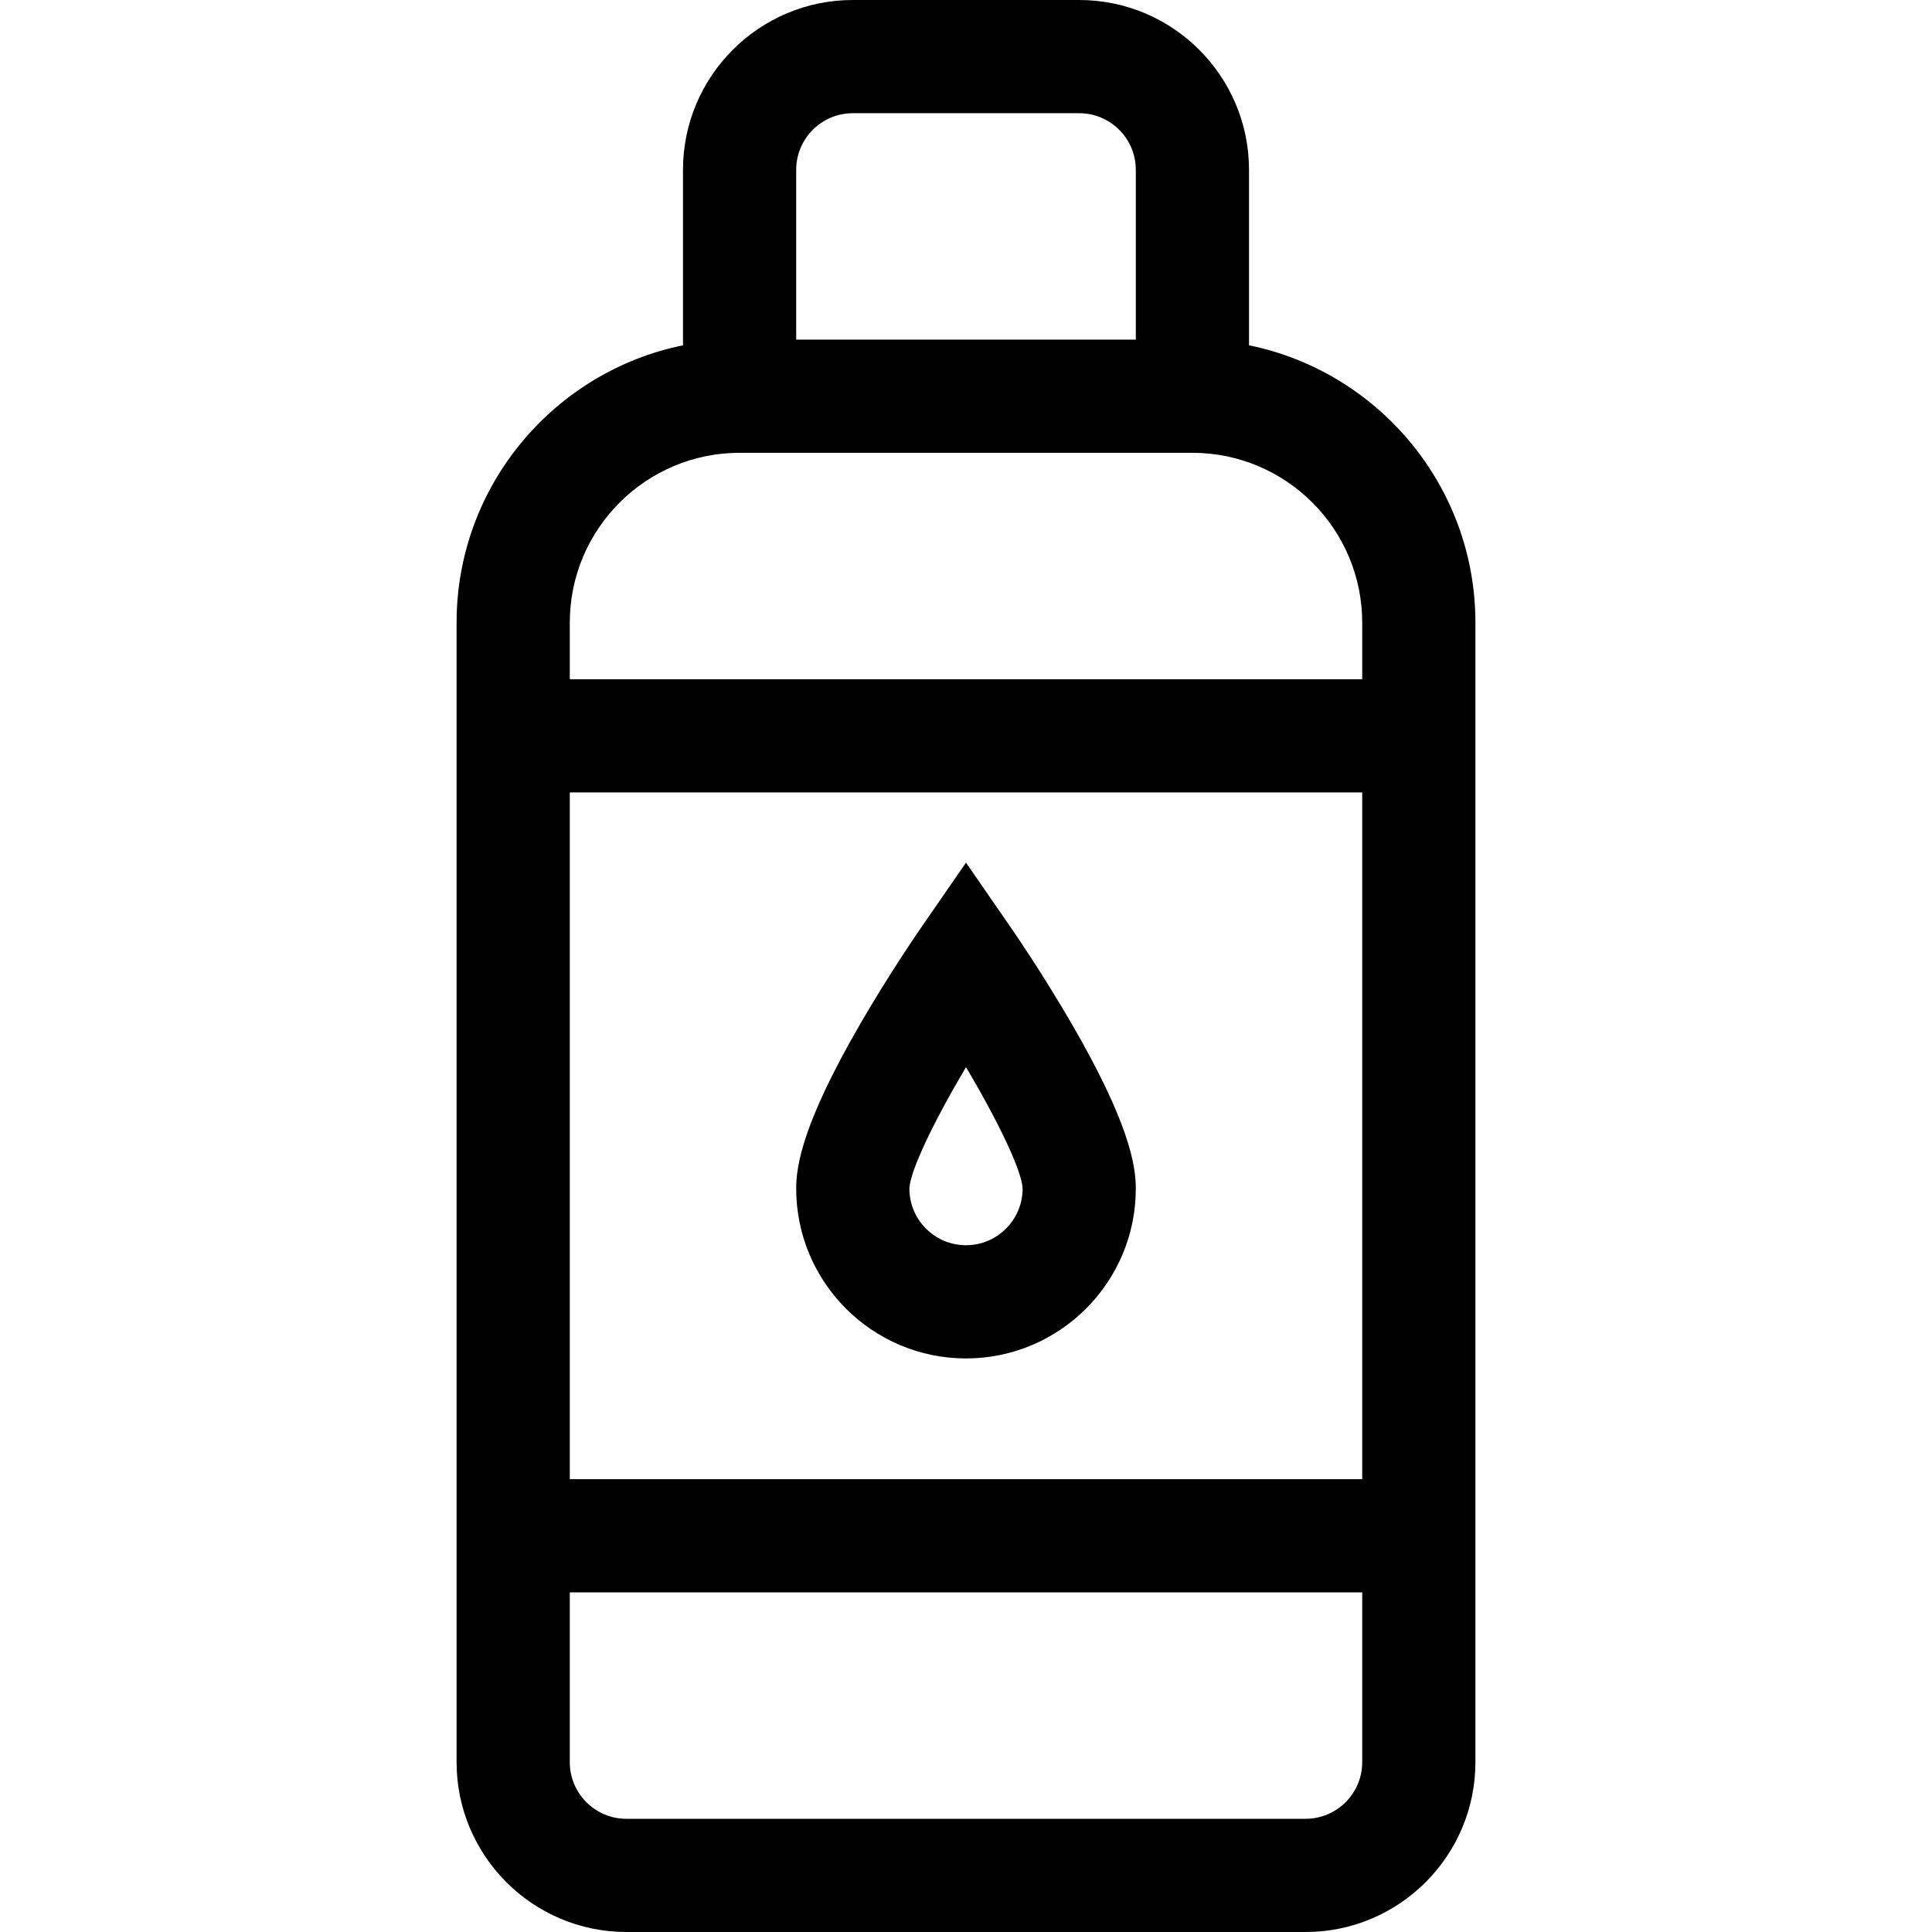
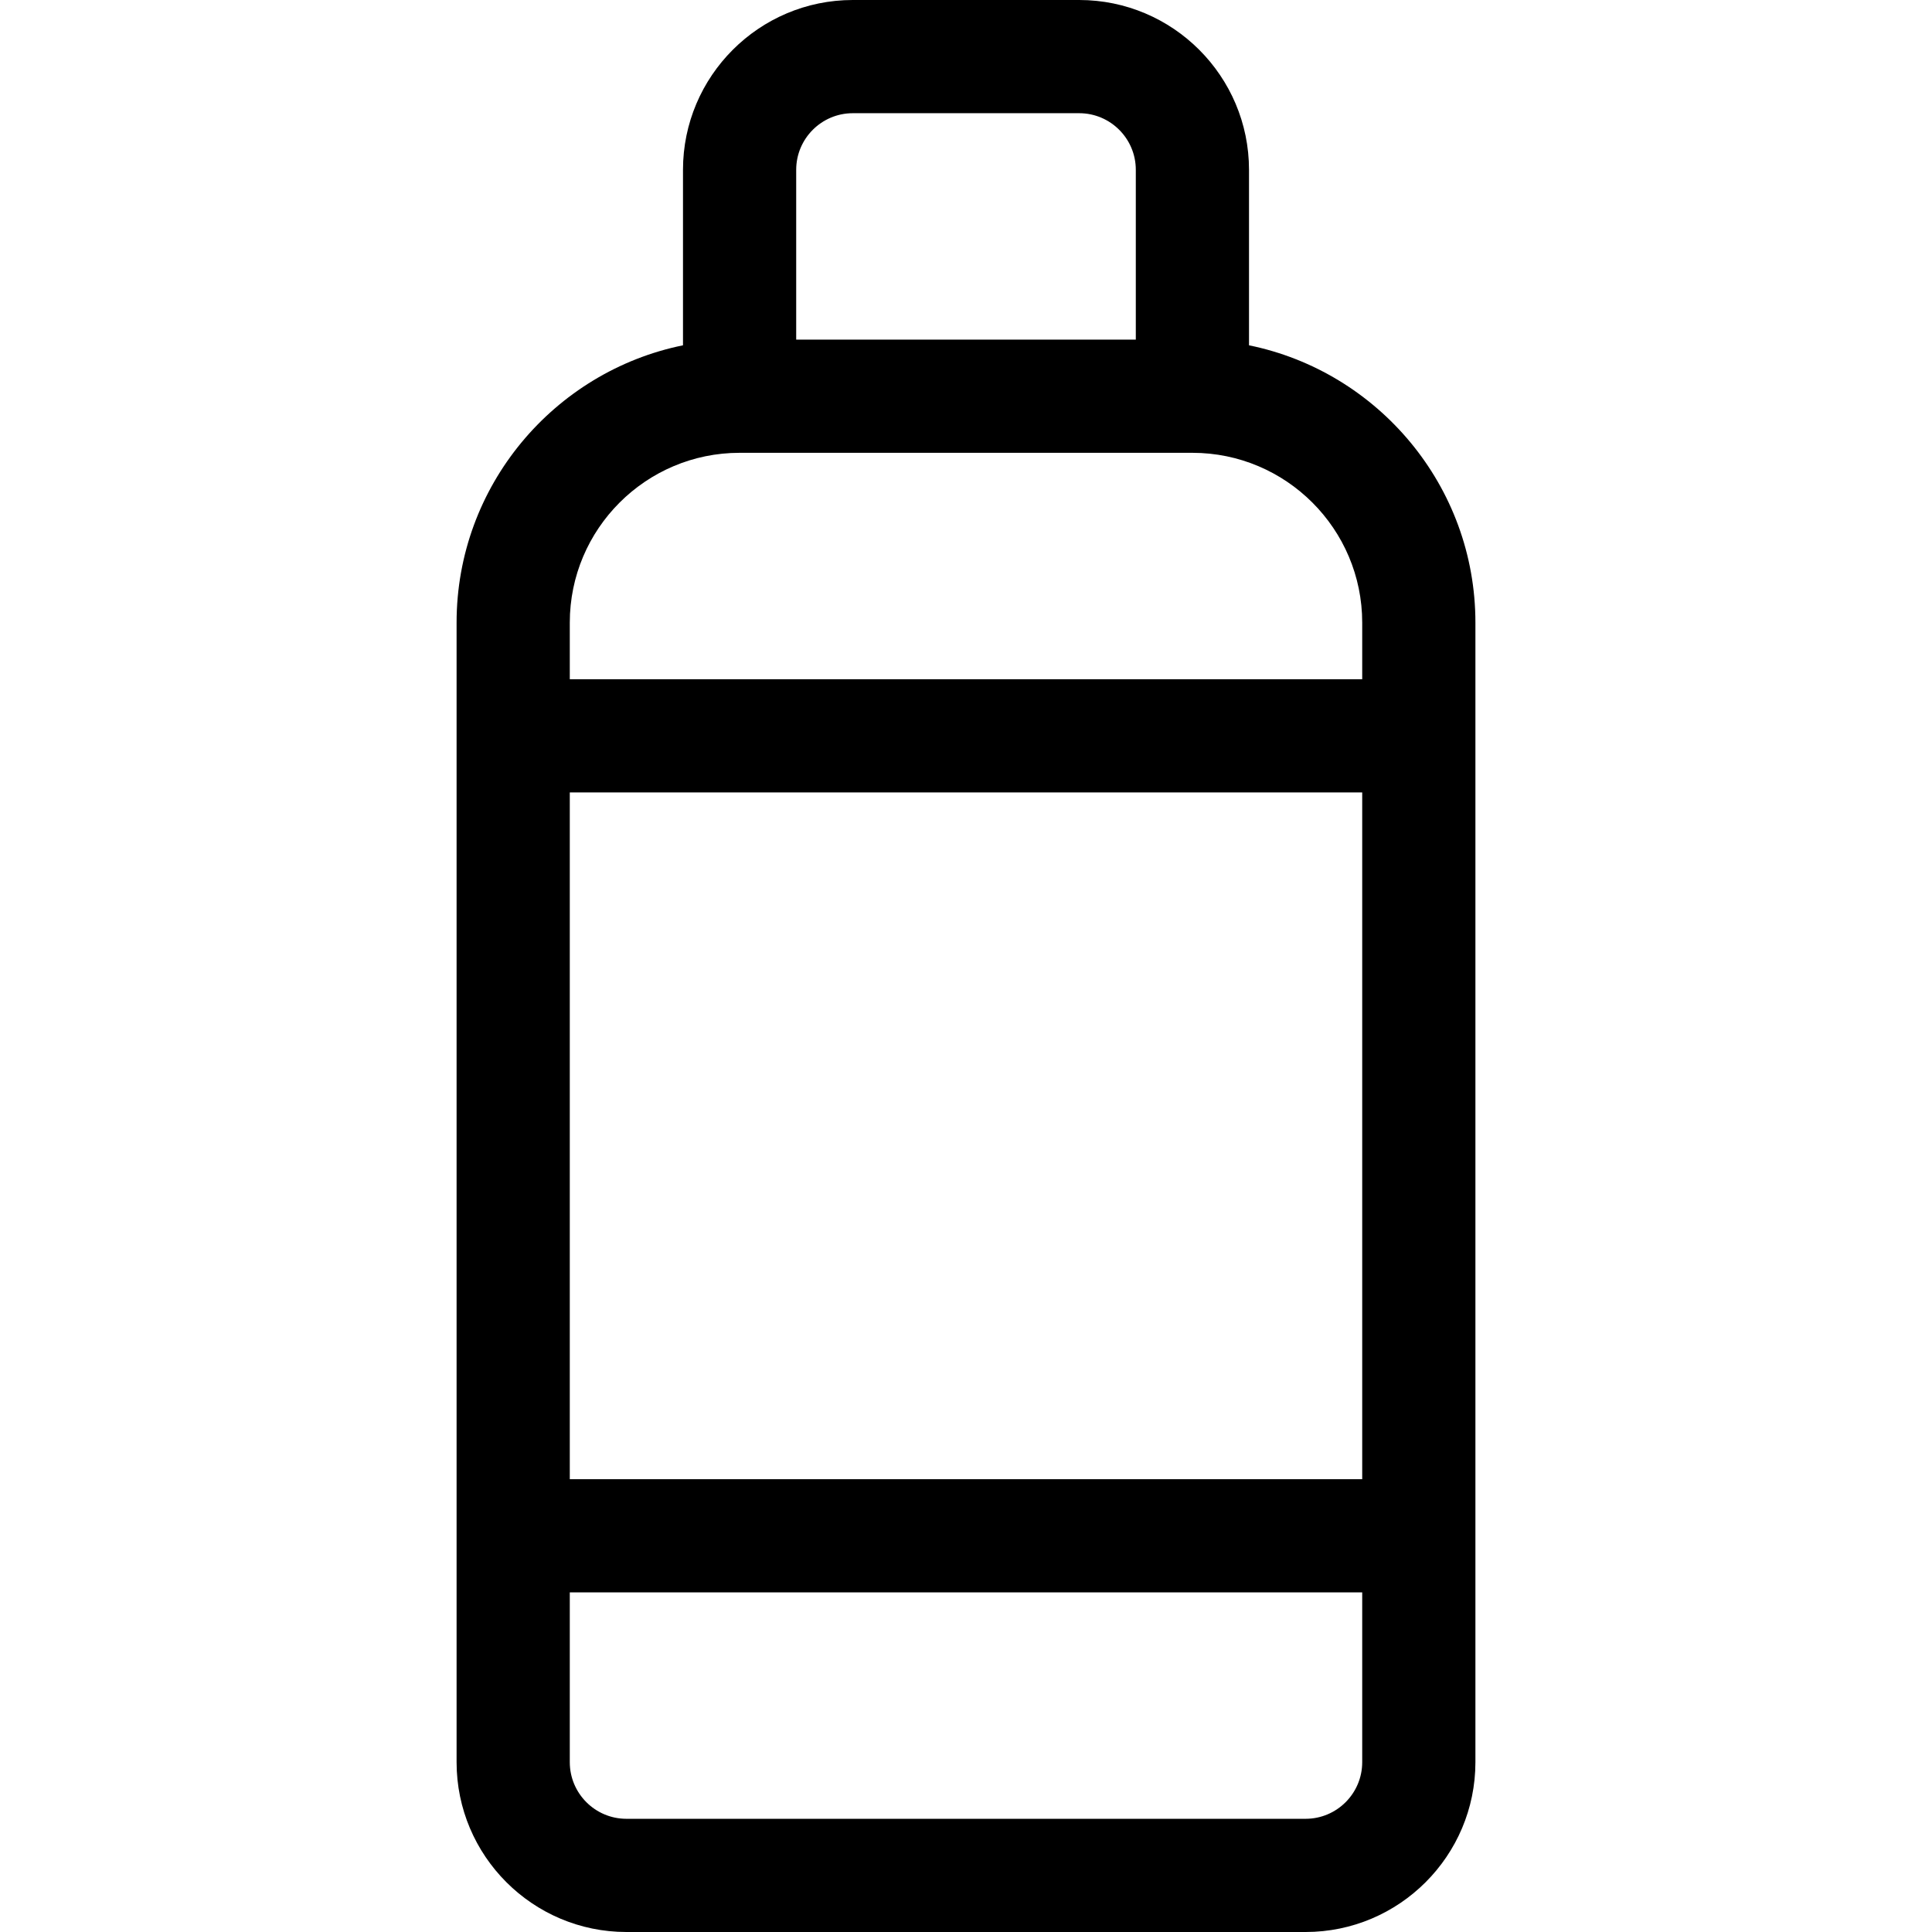
<svg xmlns="http://www.w3.org/2000/svg" version="1.1" id="Capa_1" x="0px" y="0px" viewBox="0 0 512 512" style="enable-background:new 0 0 512 512;" xml:space="preserve">
  <g>
    <g>
      <path d="M331,91.509V45c0-24.813-20.187-45-45-45h-60c-24.813,0-45,20.187-45,45v46.509c-34.192,6.968-60,37.271-60,73.491v15v242 v45c0,24.813,20.187,45,45,45h180c24.813,0,45-20.187,45-45v-45V180v-15C391,128.781,365.192,98.478,331,91.509z M211,45 c0-8.271,6.729-15,15-15h60c8.271,0,15,6.729,15,15v45h-90V45z M361,467c0,8.271-6.729,15-15,15H166c-8.271,0-15-6.729-15-15v-45 h210V467z M361,392H151V210h210V392z M361,180H151v-15c0-24.813,20.187-45,45-45h120c24.813,0,45,20.187,45,45V180z" />
    </g>
  </g>
  <g>
    <g>
-       <path d="M283.975,271.26c-7.708-13.288-15.313-24.322-15.633-24.785L256,228.607l-12.342,17.868 c-0.32,0.463-7.925,11.497-15.633,24.785C212.765,297.566,211,308.822,211,315c0,24.813,20.187,45,45,45s45-20.187,45-45 C301,308.822,299.235,297.566,283.975,271.26z M256,330c-8.271,0-15-6.729-15-14.982c0.122-4.585,6.361-17.656,15-32.211 c8.635,14.55,14.872,27.615,15,32.206C270.993,323.277,264.267,330,256,330z" />
-     </g>
+       </g>
  </g>
  <g> </g>
  <g> </g>
  <g> </g>
  <g> </g>
  <g> </g>
  <g> </g>
  <g> </g>
  <g> </g>
  <g> </g>
  <g> </g>
  <g> </g>
  <g> </g>
  <g> </g>
  <g> </g>
  <g> </g>
</svg>